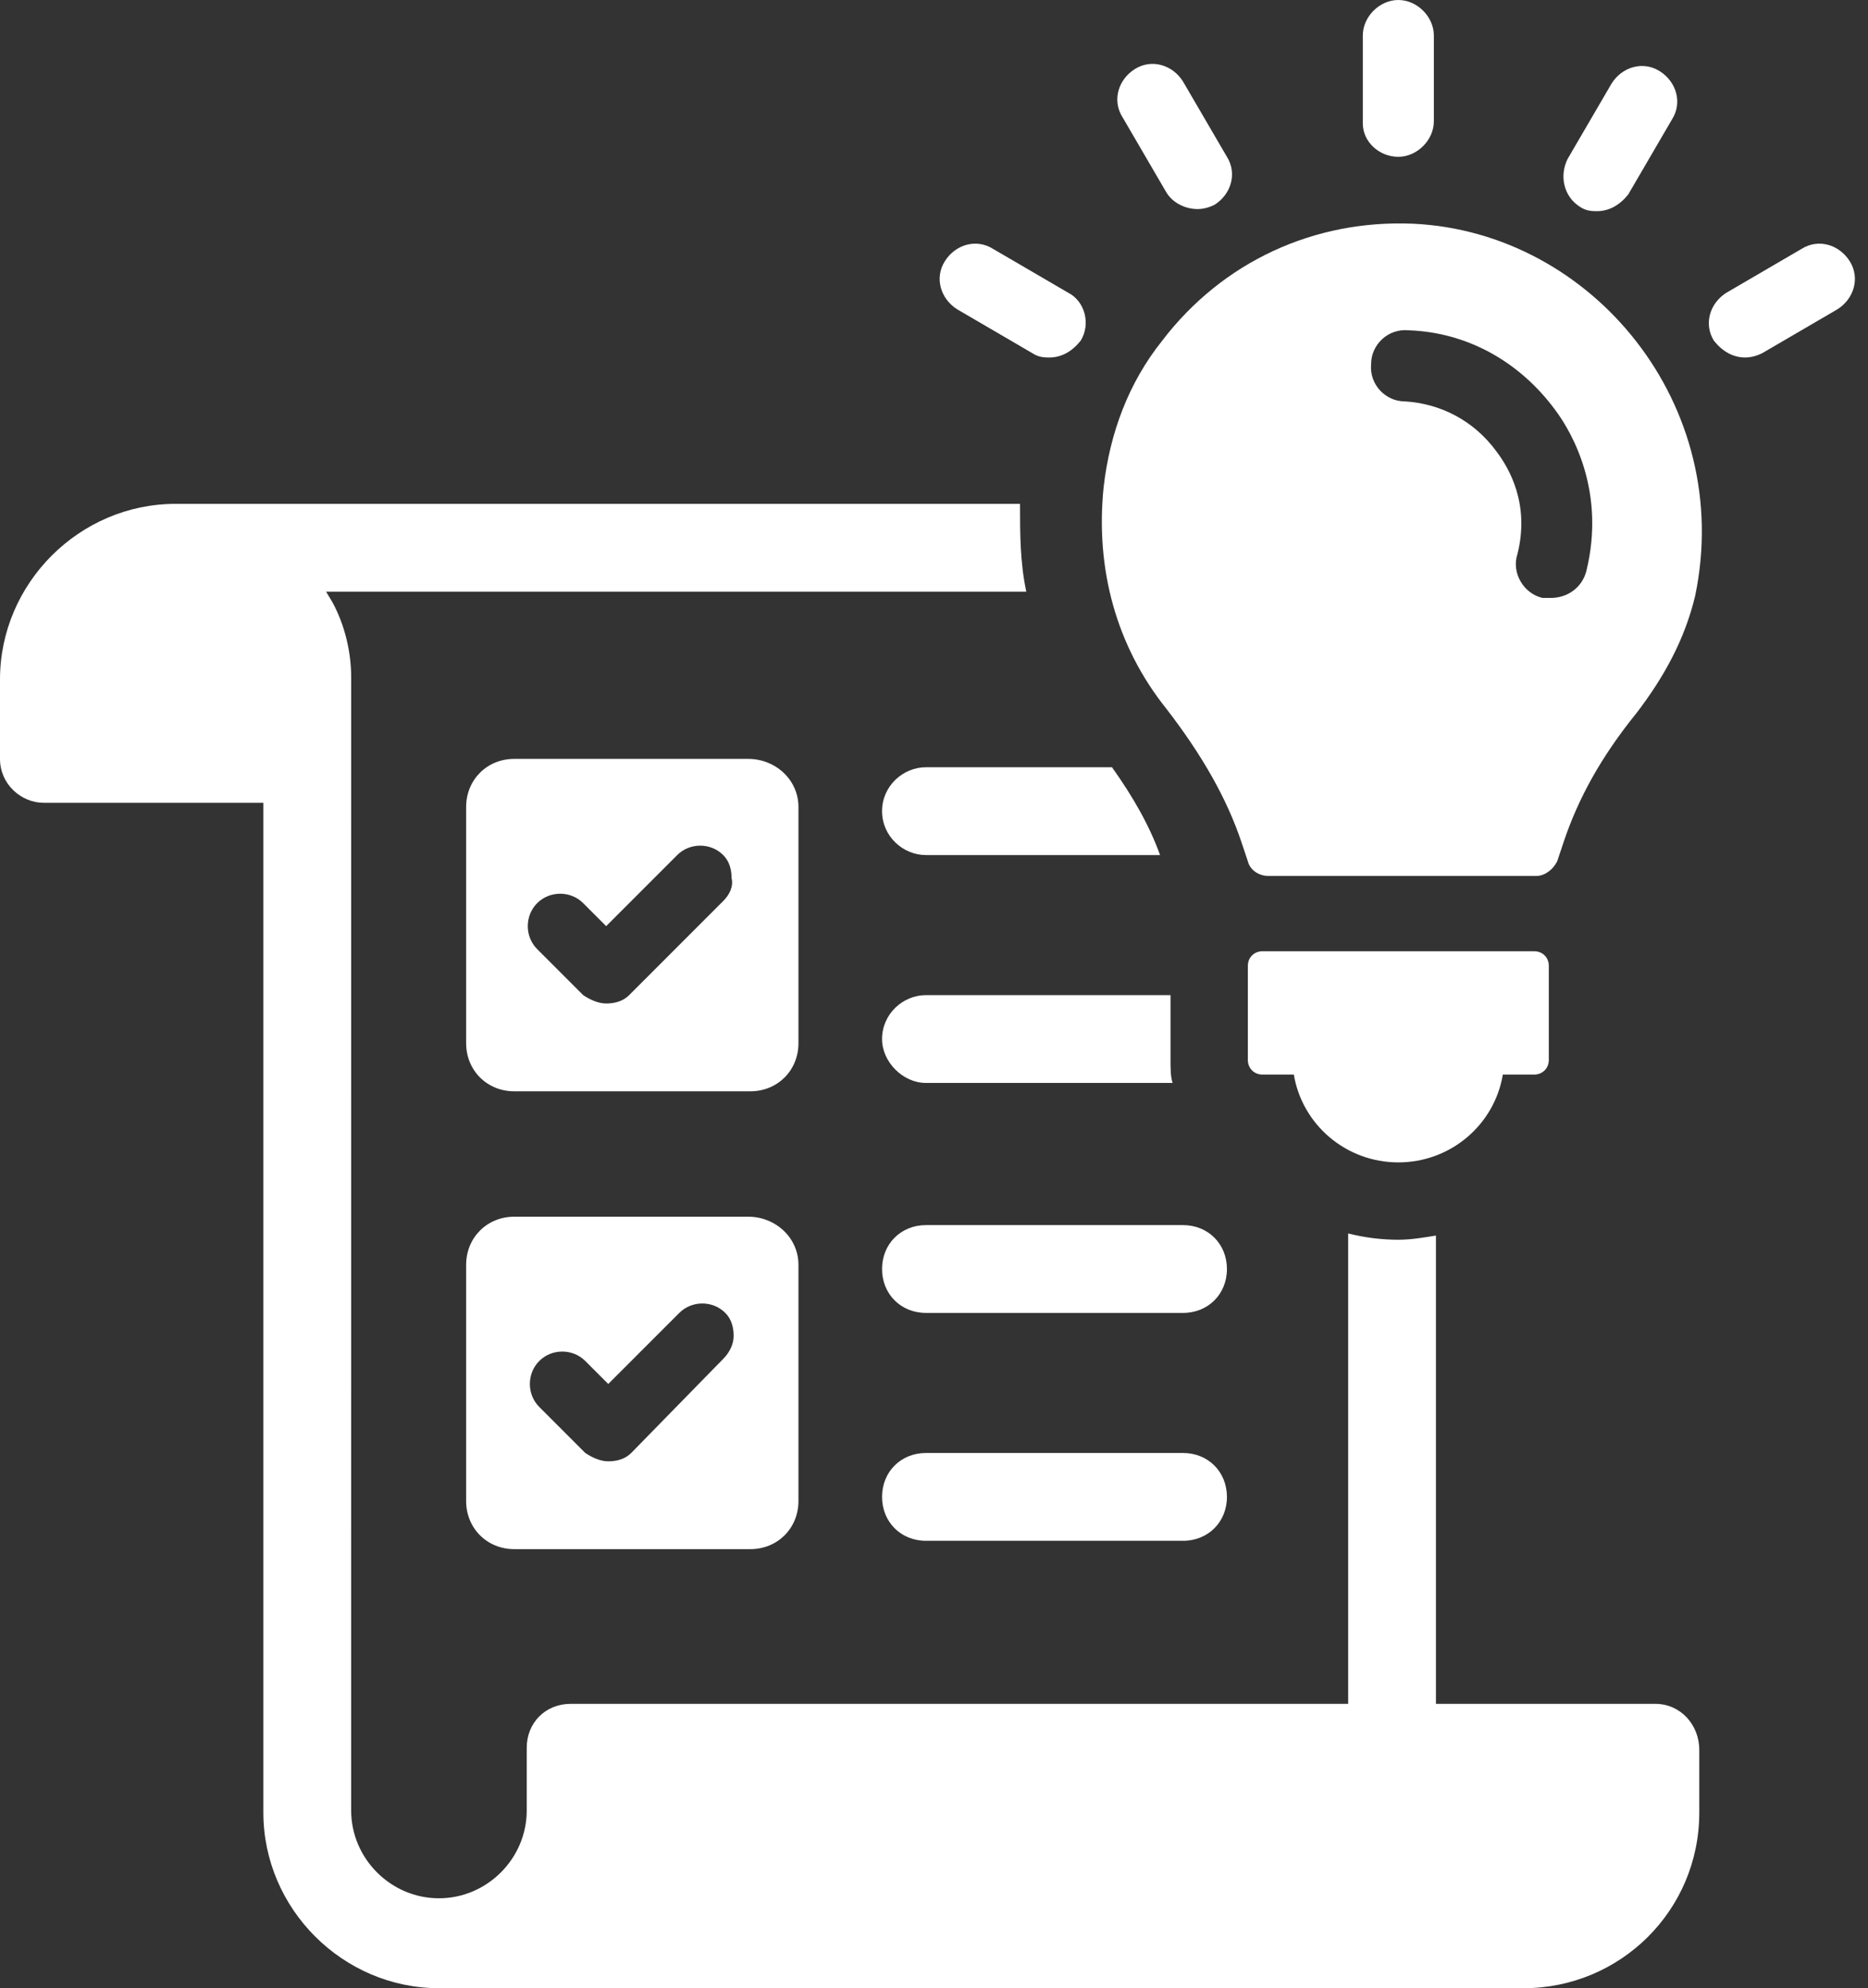
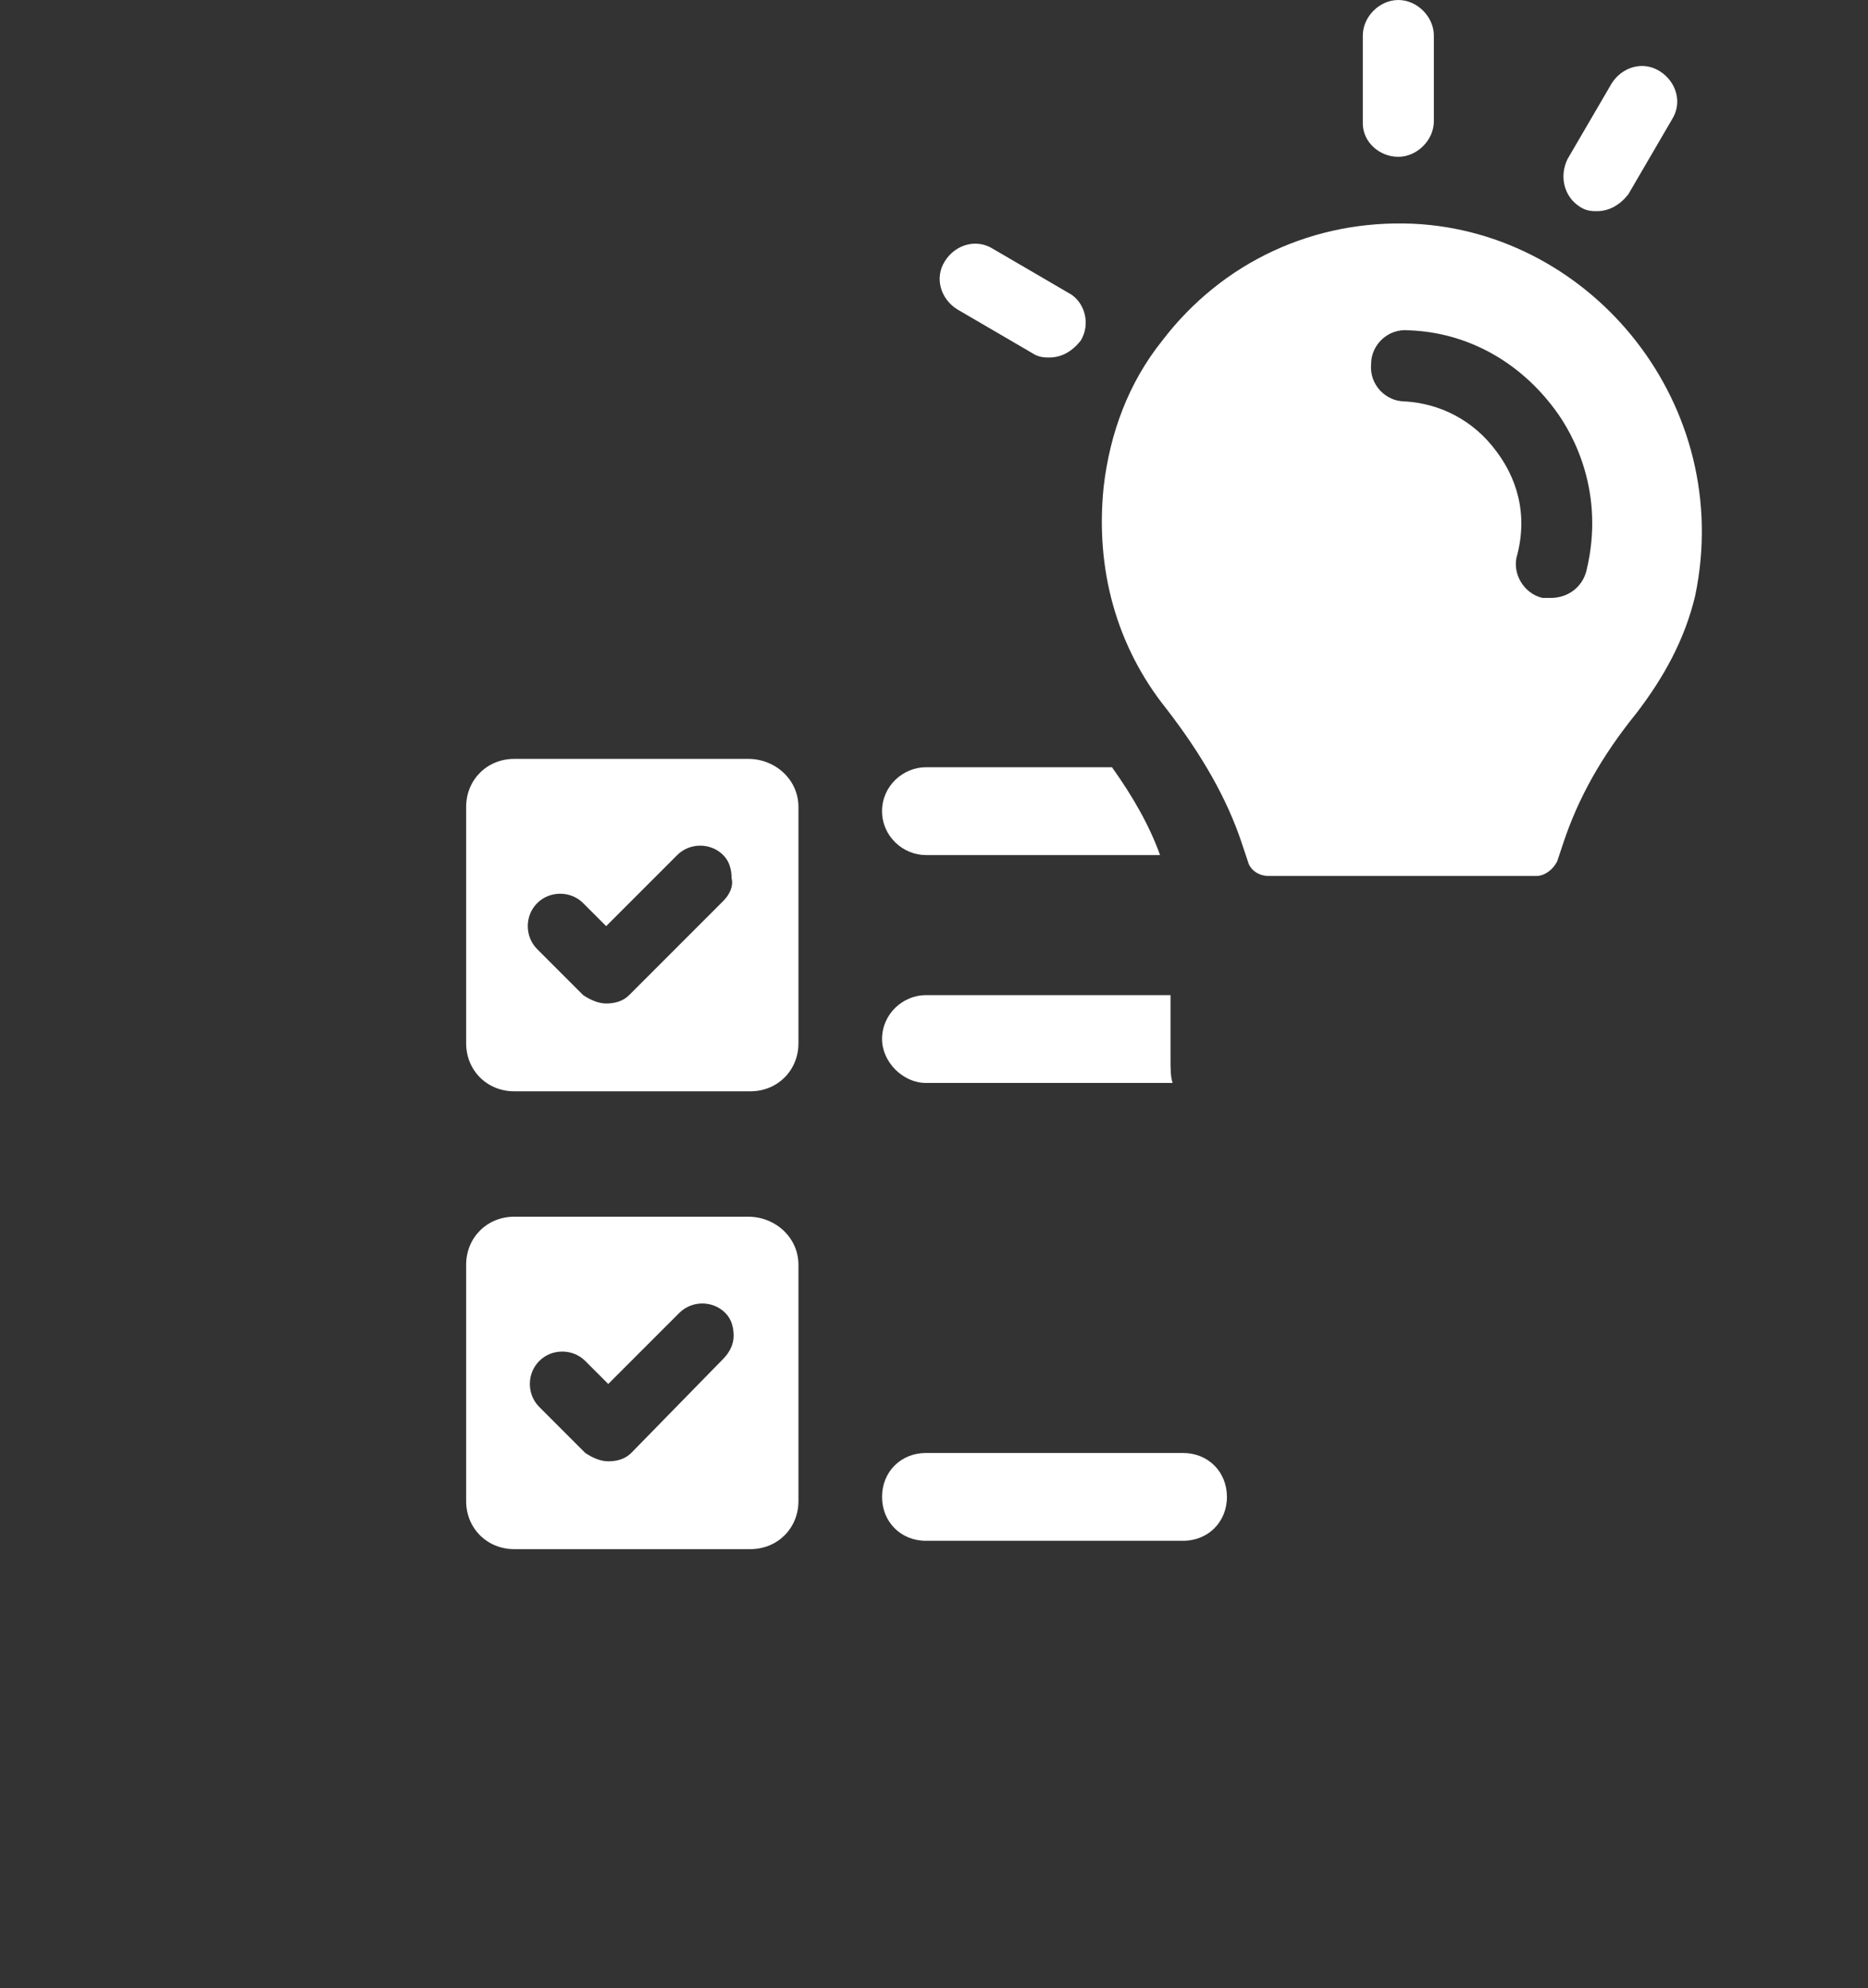
<svg xmlns="http://www.w3.org/2000/svg" width="78" height="83" viewBox="0 0 78 83" fill="none">
  <rect x="0" y="0" width="78" height="83" fill="#333333" stroke="none" />
  <path d="M48.439 35.696H38.664C37.704 35.696 36.831 34.91 36.831 33.863C36.831 32.816 37.704 32.03 38.664 32.03H46.432C47.304 33.252 48.002 34.474 48.439 35.696Z" fill="white" />
-   <path d="M69.123 71.13H59.959V51.58C59.436 51.667 58.912 51.755 58.389 51.755C57.69 51.755 56.992 51.668 56.294 51.493V71.13H23.827C22.78 71.13 21.994 71.915 21.994 72.963V75.582C21.994 77.589 20.336 79.247 18.328 79.247C16.321 79.247 14.663 77.589 14.663 75.582L14.664 28.278C14.664 27.231 14.402 26.096 13.878 25.136L13.616 24.7H42.854C42.592 23.478 42.592 22.256 42.592 21.034H7.331C3.316 21.034 0 24.351 0 28.365V31.682C0 32.729 0.873 33.515 1.833 33.515H10.997V75.669C10.997 79.684 14.314 83 18.328 83H63.624C67.639 83 70.955 79.771 70.955 75.669V73.051C70.955 72.003 70.17 71.13 69.122 71.13L69.123 71.13Z" fill="white" />
  <path d="M48.963 45.209H38.664C37.704 45.209 36.831 44.336 36.831 43.376C36.831 42.329 37.704 41.543 38.664 41.543H48.876V44.248C48.876 44.598 48.876 44.947 48.963 45.209L48.963 45.209Z" fill="white" />
-   <path d="M49.399 51.144H38.664C37.617 51.144 36.831 51.929 36.831 52.977C36.831 54.024 37.617 54.81 38.664 54.81H49.399C50.446 54.81 51.232 54.025 51.232 52.977C51.231 51.929 50.446 51.144 49.399 51.144Z" fill="white" />
  <path d="M49.399 60.657H38.664C37.617 60.657 36.831 61.442 36.831 62.49C36.831 63.537 37.617 64.323 38.664 64.323H49.399C50.446 64.323 51.232 63.538 51.232 62.49C51.231 61.442 50.446 60.657 49.399 60.657Z" fill="white" />
  <path d="M31.246 31.681H21.471C20.336 31.681 19.464 32.554 19.464 33.688V43.551C19.464 44.685 20.337 45.558 21.471 45.558H31.333C32.468 45.558 33.34 44.685 33.34 43.551V33.688C33.34 32.553 32.38 31.681 31.246 31.681ZM30.198 37.615L26.271 41.543C26.009 41.805 25.66 41.892 25.311 41.892C24.962 41.892 24.613 41.717 24.351 41.543L22.431 39.623C21.907 39.099 21.907 38.226 22.431 37.703C22.955 37.179 23.828 37.179 24.351 37.703L25.311 38.663L28.278 35.696C28.802 35.172 29.675 35.172 30.198 35.696C30.46 35.957 30.547 36.307 30.547 36.656C30.635 37.005 30.46 37.354 30.198 37.615Z" fill="white" />
  <path d="M31.246 50.794H21.471C20.336 50.794 19.464 51.667 19.464 52.802V62.664C19.464 63.799 20.337 64.671 21.471 64.671H31.333C32.468 64.671 33.34 63.798 33.34 62.664V52.802C33.34 51.667 32.38 50.794 31.246 50.794ZM30.198 56.729L26.358 60.656C26.096 60.918 25.747 61.005 25.398 61.005C25.049 61.005 24.7 60.83 24.438 60.656L22.518 58.736C21.994 58.213 21.994 57.34 22.518 56.816C23.042 56.292 23.915 56.292 24.438 56.816L25.398 57.776L28.365 54.809C28.889 54.285 29.762 54.285 30.285 54.809C30.547 55.071 30.634 55.42 30.634 55.769C30.635 56.118 30.46 56.467 30.198 56.729L30.198 56.729Z" fill="white" />
-   <path d="M64.061 39.711H52.716C52.367 39.711 52.105 39.972 52.105 40.322V44.249C52.105 44.598 52.367 44.86 52.716 44.86H54.025C54.374 46.955 56.207 48.526 58.389 48.526C60.571 48.526 62.404 46.955 62.752 44.86L64.061 44.86C64.41 44.86 64.672 44.598 64.672 44.248V40.321C64.672 39.972 64.411 39.711 64.061 39.711Z" fill="white" />
  <path d="M58.388 6.546C59.174 6.546 59.872 5.847 59.872 5.062V1.484C59.872 0.698 59.174 0 58.388 0C57.603 0 56.905 0.698 56.905 1.484V5.149C56.905 5.935 57.603 6.546 58.388 6.546Z" fill="white" />
-   <path d="M48.701 8.029C48.963 8.466 49.486 8.728 50.01 8.728C50.272 8.728 50.533 8.641 50.708 8.553C51.406 8.116 51.668 7.244 51.231 6.546L49.398 3.404C48.962 2.706 48.09 2.444 47.391 2.88C46.693 3.317 46.431 4.189 46.868 4.887L48.701 8.029Z" fill="white" />
  <path d="M44.599 12.218L41.457 10.385C40.759 9.949 39.886 10.21 39.45 10.909C39.013 11.607 39.275 12.479 39.973 12.916L43.115 14.749C43.377 14.924 43.639 14.924 43.813 14.924C44.337 14.924 44.773 14.662 45.122 14.226C45.559 13.528 45.297 12.568 44.599 12.218Z" fill="white" />
-   <path d="M72.876 14.924C73.138 14.924 73.4 14.837 73.574 14.749L76.716 12.916C77.415 12.48 77.676 11.607 77.24 10.909C76.803 10.211 75.931 9.949 75.233 10.386L72.091 12.219C71.392 12.655 71.131 13.527 71.567 14.226C71.916 14.662 72.353 14.924 72.876 14.924Z" fill="white" />
  <path d="M65.981 8.64C66.243 8.815 66.505 8.815 66.68 8.815C67.203 8.815 67.64 8.553 67.989 8.117L69.822 4.975C70.258 4.277 69.996 3.404 69.298 2.968C68.6 2.531 67.727 2.793 67.291 3.491L65.458 6.633C65.109 7.331 65.283 8.204 65.981 8.64Z" fill="white" />
  <path d="M58.999 9.339C54.897 9.164 51.057 10.909 48.526 14.226C47.13 15.972 46.344 18.066 46.083 20.335C45.734 23.739 46.606 26.968 48.701 29.586C50.185 31.506 51.232 33.339 51.843 35.172L52.105 35.957C52.192 36.306 52.541 36.569 52.978 36.569H64.149C64.498 36.569 64.847 36.307 65.022 35.957L65.284 35.172C65.895 33.339 66.855 31.593 68.339 29.761C69.474 28.277 70.346 26.706 70.783 24.874C72.44 16.931 66.505 9.688 59 9.339L58.999 9.339ZM66.243 23.826C66.068 24.524 65.457 24.961 64.759 24.961H64.41C63.625 24.786 63.101 23.914 63.363 23.128C63.887 21.033 63.014 19.549 62.49 18.851C61.53 17.542 60.134 16.844 58.65 16.756C57.864 16.756 57.166 16.058 57.253 15.186C57.253 14.4 57.952 13.702 58.824 13.789C61.268 13.876 63.45 15.098 64.933 17.106C65.719 18.154 67.029 20.597 66.243 23.826Z" fill="white" />
</svg>